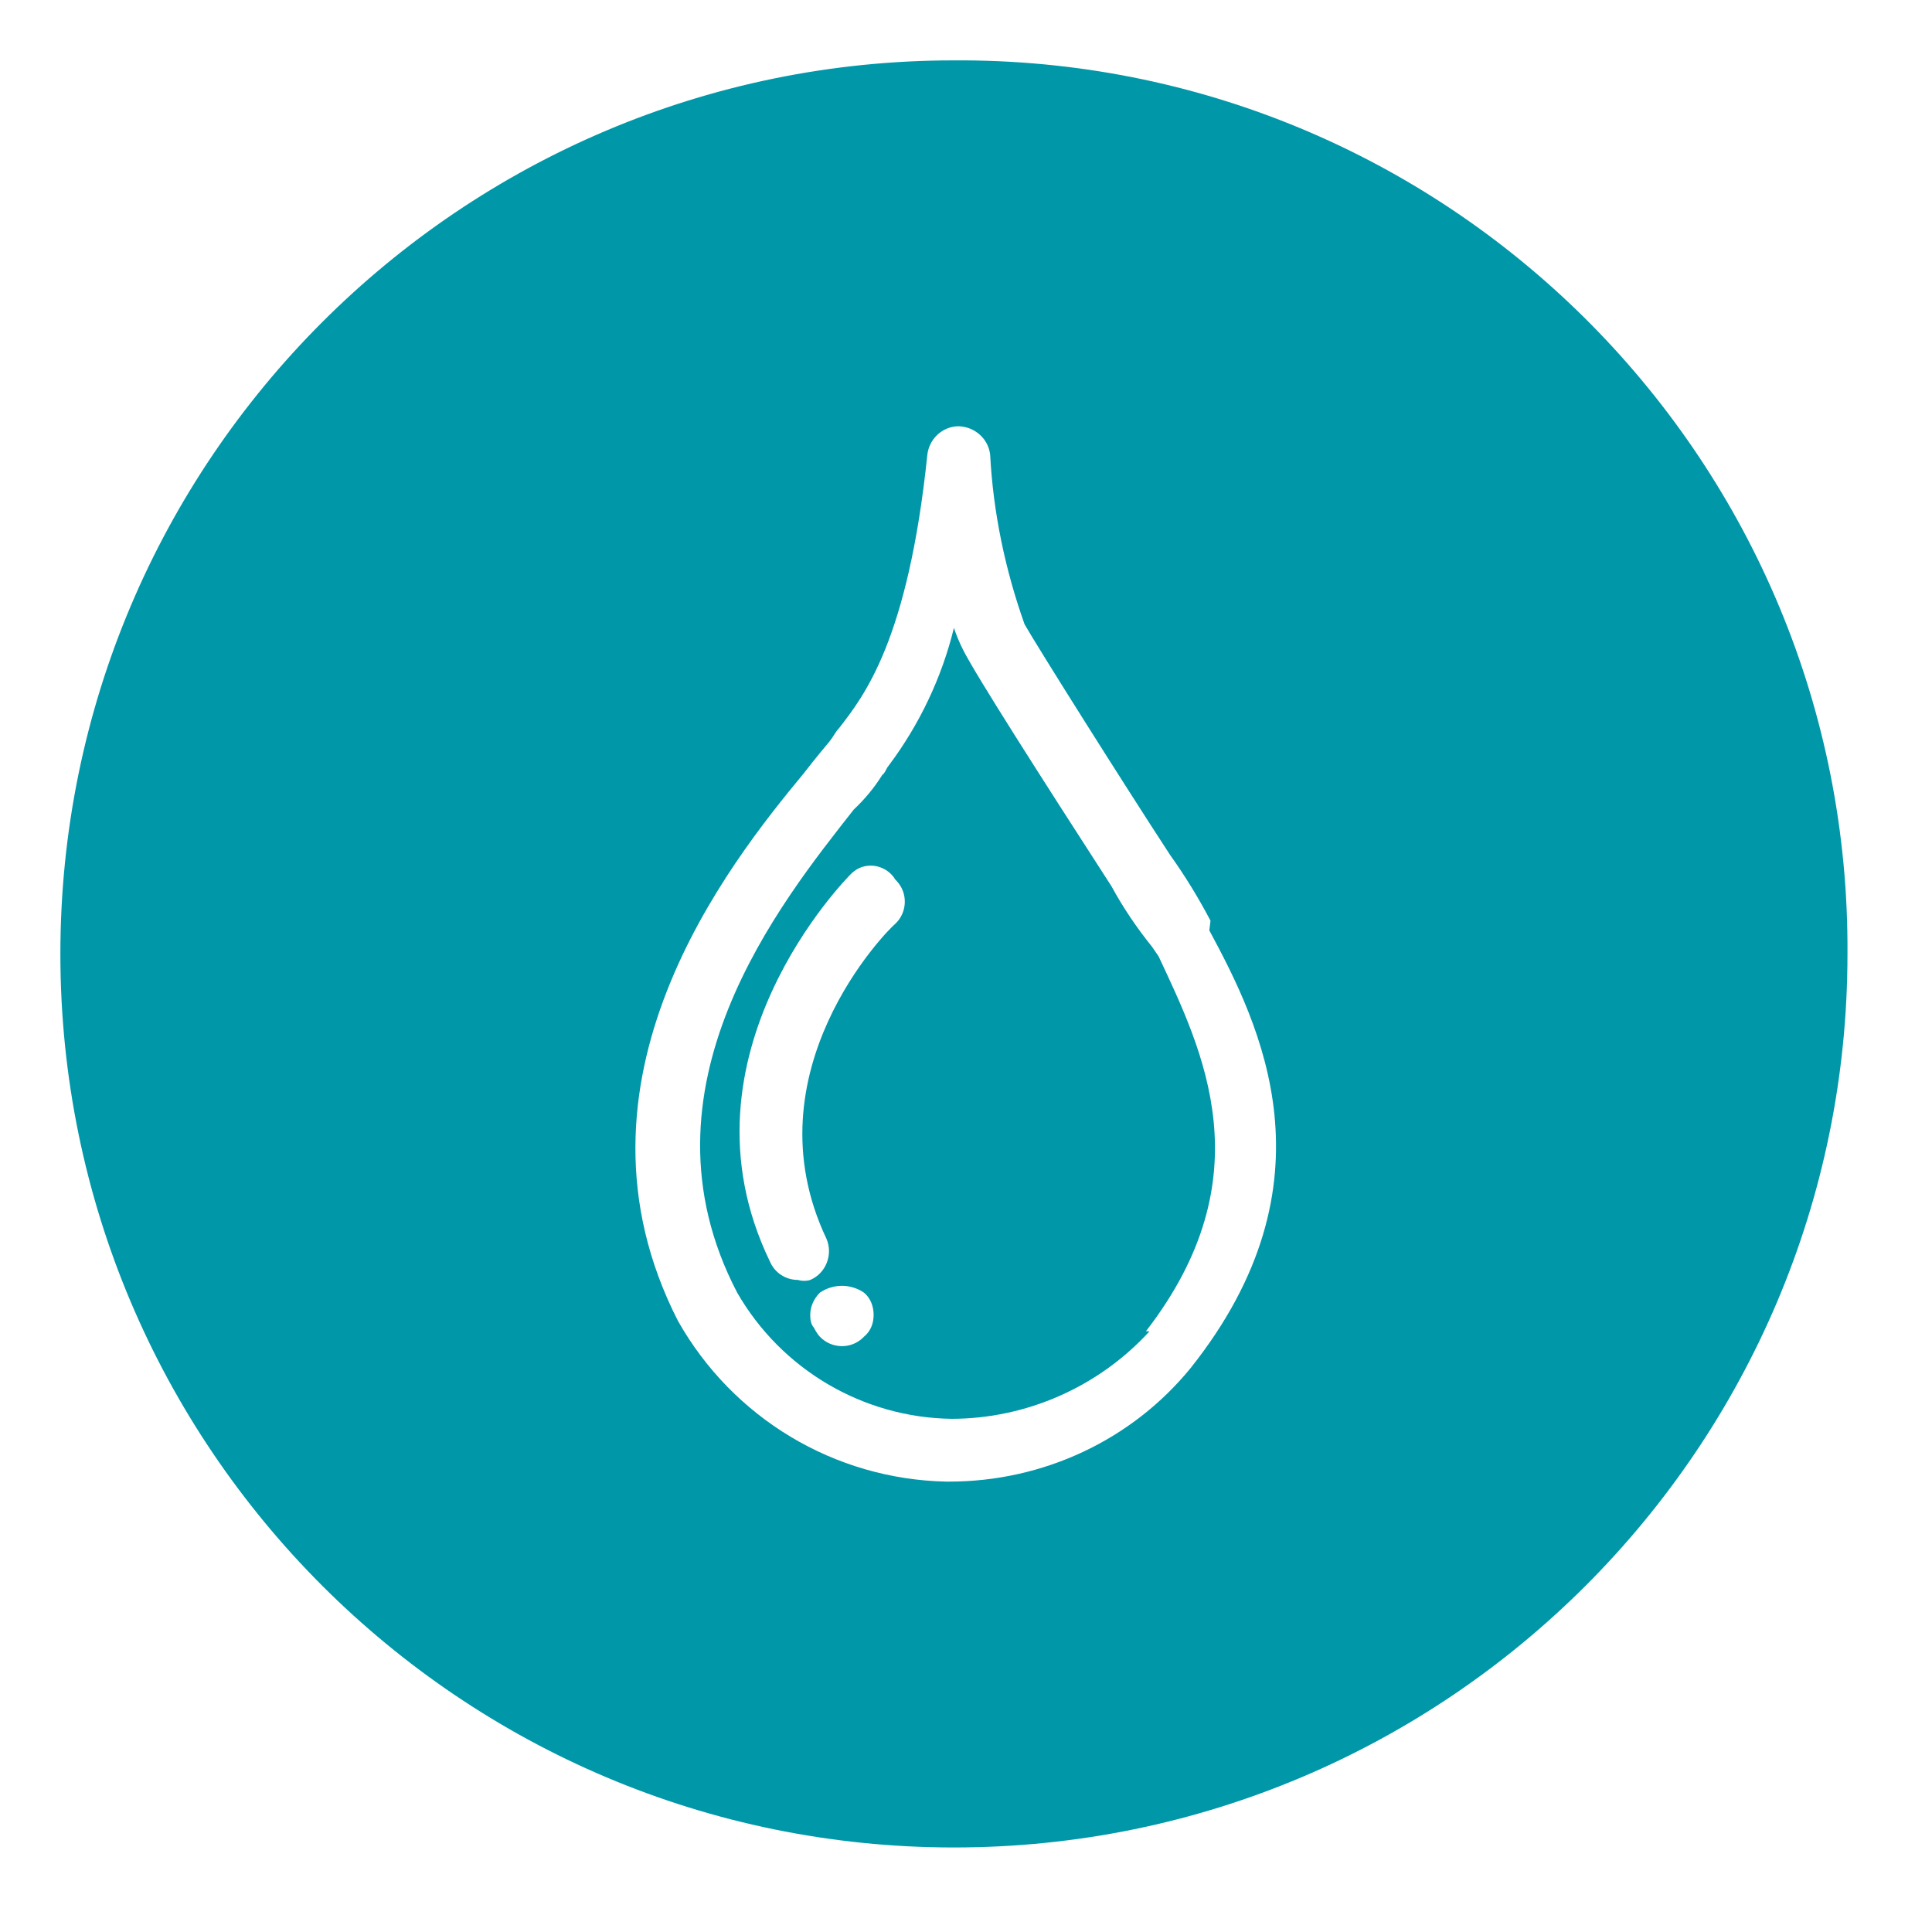
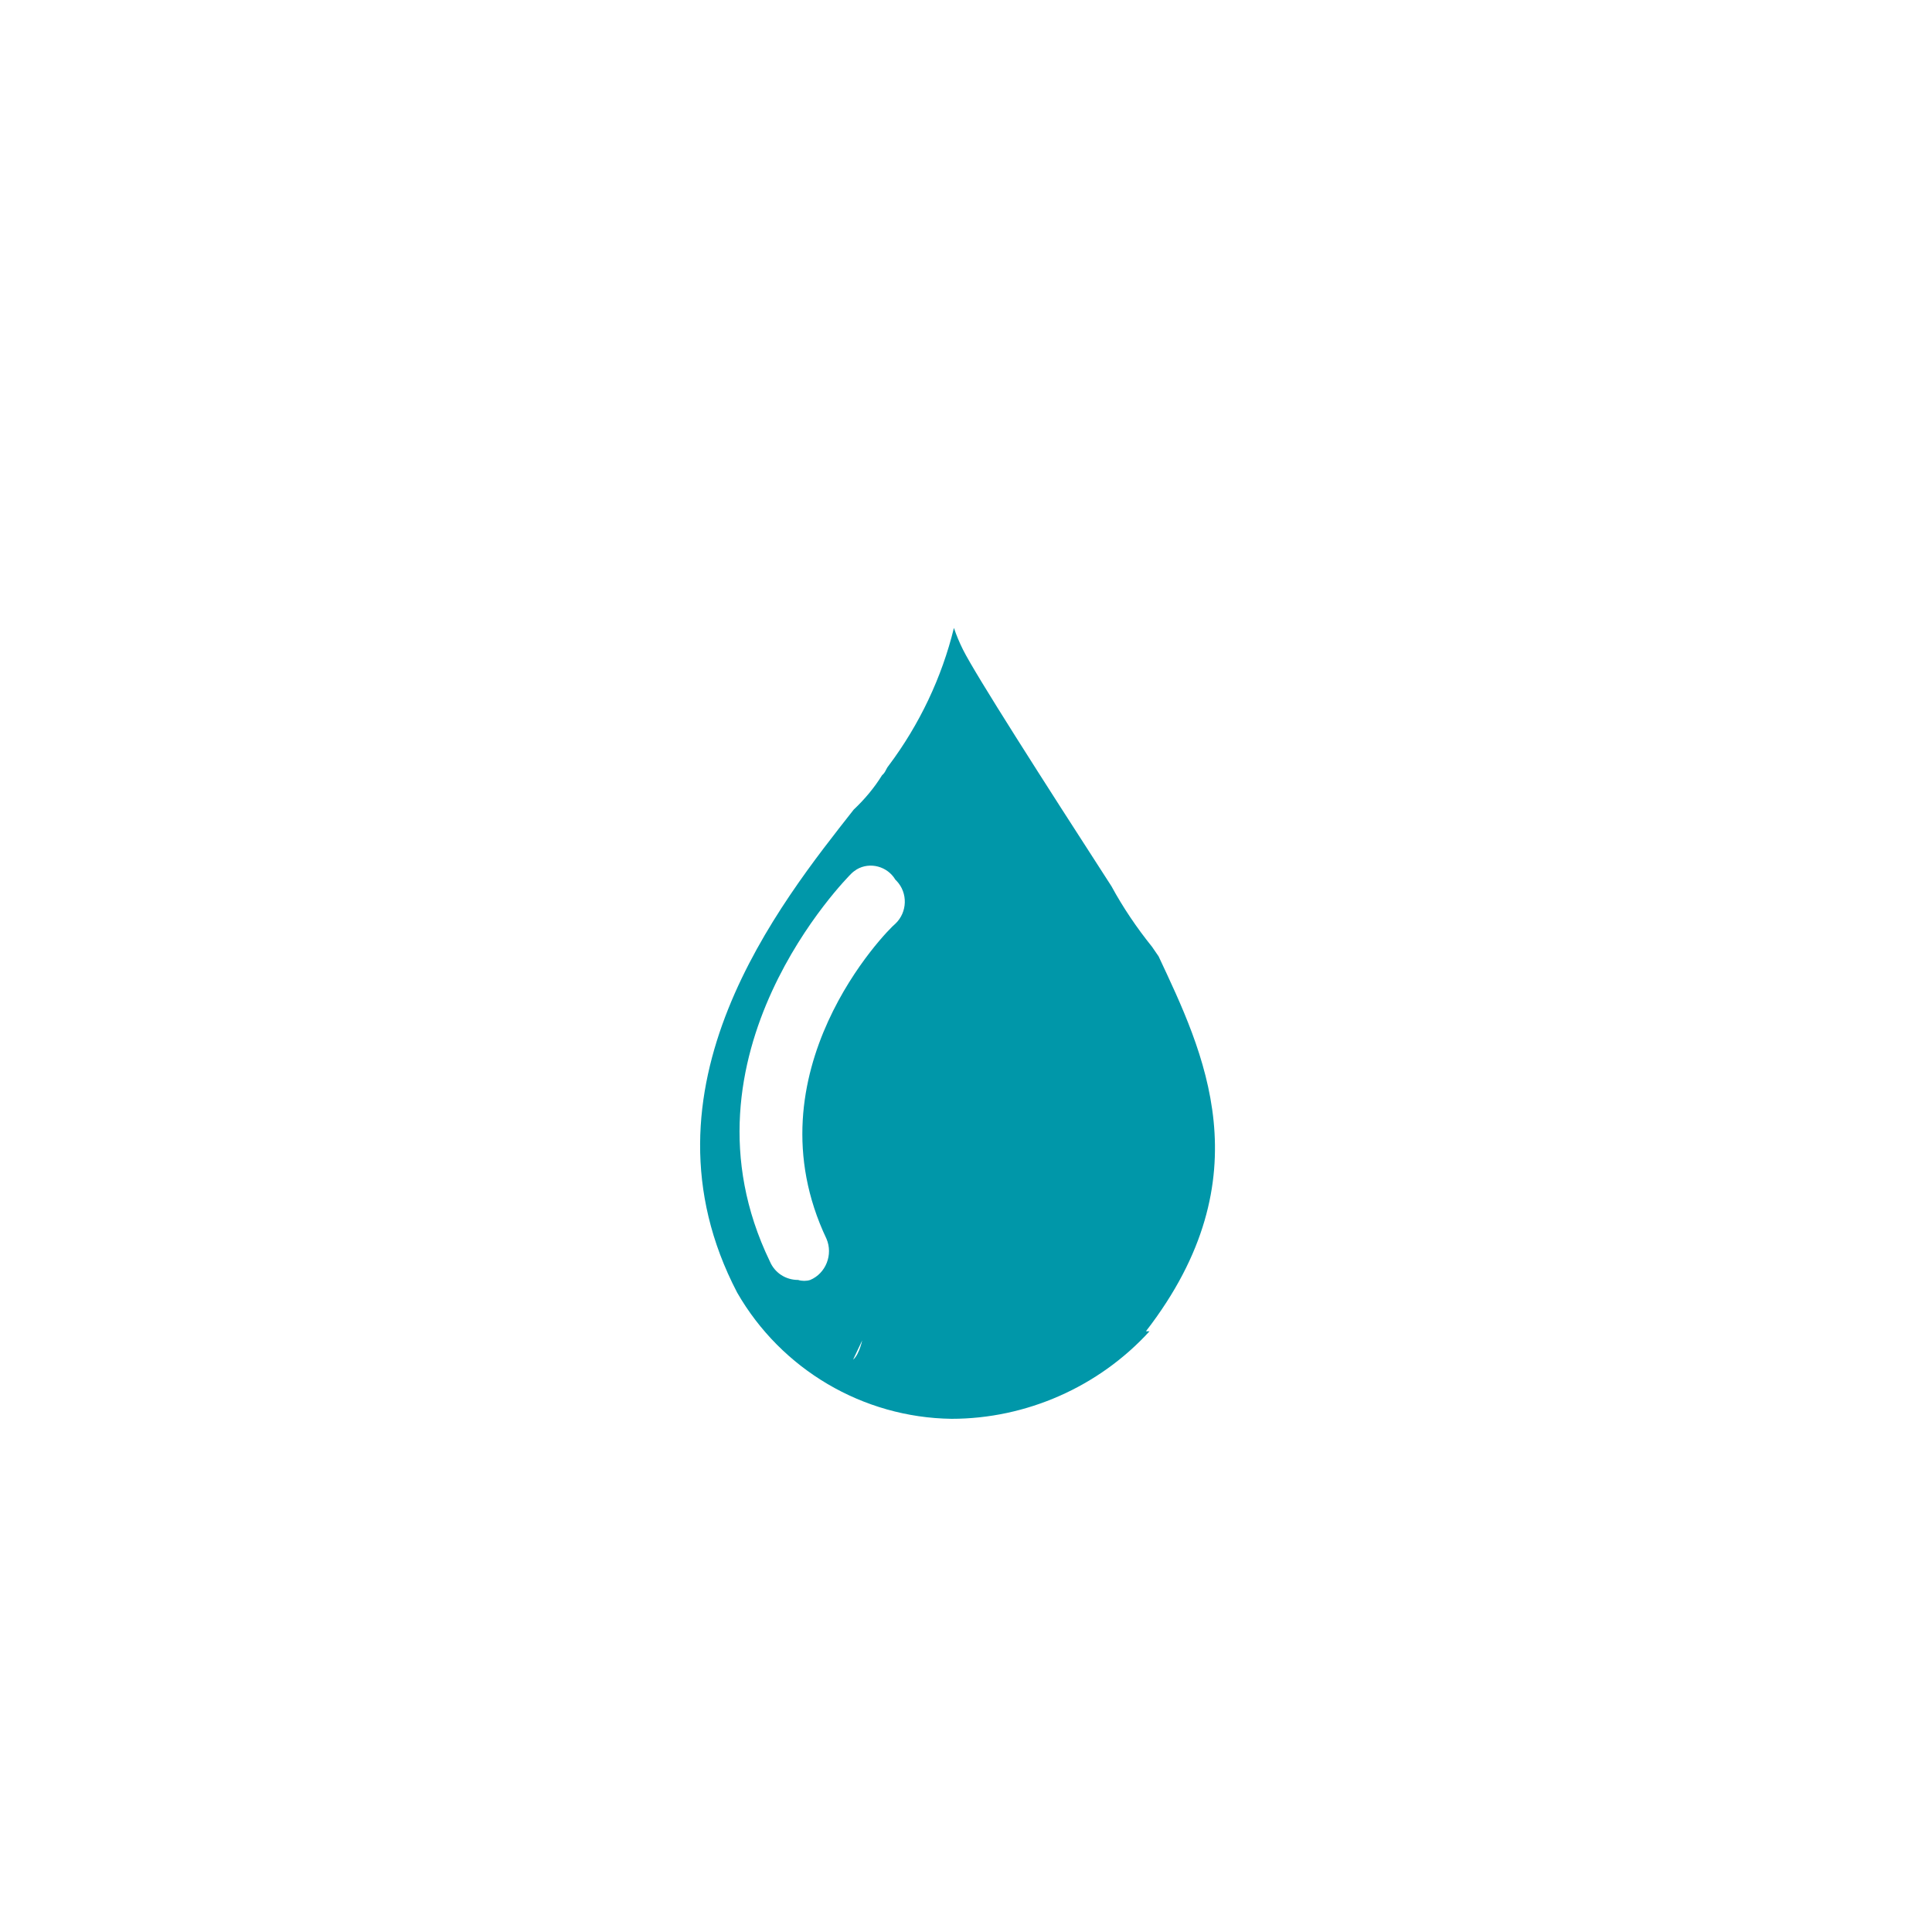
<svg xmlns="http://www.w3.org/2000/svg" id="Layer_1" data-name="Layer 1" viewBox="0 0 32 32">
  <defs>
    <style>
      .cls-1 {
        fill: #0097a9;
        stroke-width: 0px;
      }
    </style>
  </defs>
-   <path class="cls-1" d="m15.98,1h-.18C7.63,1,1,7.63,1,15.8s6.63,14.8,14.8,14.8,14.8-6.63,14.8-14.8c.05-8.12-6.5-14.75-14.62-14.8Zm3.74,21.66c-.98,1.2-2.45,1.88-4,1.88h-.05c-1.85-.04-3.53-1.05-4.44-2.66-2.03-3.97.84-7.57,2.09-9.08.16-.21.37-.46.42-.52s.1-.16.15-.21c.42-.54,1.15-1.46,1.47-4.54.03-.26.25-.47.52-.47.27.01.49.21.52.47.05.96.25,1.91.57,2.81.21.37,1.62,2.61,2.41,3.82.25.35.47.71.67,1.09l-.02.16c.84,1.56,2.14,4.17-.31,7.25Z" />
-   <path class="cls-1" d="m19.08,15.68c-.25-.31-.48-.65-.67-1-1.15-1.78-2.25-3.5-2.46-3.92-.06-.12-.11-.24-.15-.36-.2.82-.57,1.6-1.08,2.28-.05.06-.05.11-.11.16-.13.21-.29.4-.47.57-1.2,1.53-3.7,4.61-1.93,8,.73,1.27,2.08,2.07,3.55,2.09,1.24,0,2.44-.53,3.28-1.45h-.06c1.98-2.56.94-4.65.21-6.21l-.11-.16Zm-4.77,6.46l-.02.02c-.2.19-.52.18-.71-.02-.05-.05-.1-.15-.1-.15-.05-.06-.06-.13-.06-.21,0-.14.06-.27.16-.37.22-.15.51-.15.73,0,.11.09.16.23.16.37s-.05.27-.16.36Zm.52-6.84c-.14.11-2.45,2.46-1.14,5.22.11.26-.01.57-.27.68-.06.02-.14.02-.2,0-.21,0-.39-.12-.47-.31-1.65-3.42,1.3-6.37,1.35-6.42.03-.03.06-.05.09-.07.22-.13.51-.05.64.17l.02.02c.19.2.18.52-.02.71Z" />
+   <path class="cls-1" d="m19.08,15.68c-.25-.31-.48-.65-.67-1-1.15-1.78-2.25-3.5-2.46-3.92-.06-.12-.11-.24-.15-.36-.2.82-.57,1.6-1.08,2.28-.05.06-.05.11-.11.16-.13.21-.29.4-.47.57-1.2,1.53-3.7,4.61-1.93,8,.73,1.27,2.08,2.07,3.55,2.09,1.24,0,2.44-.53,3.28-1.45h-.06c1.98-2.56.94-4.65.21-6.21l-.11-.16Zm-4.77,6.46l-.02.02s-.05.27-.16.36Zm.52-6.84c-.14.11-2.45,2.46-1.14,5.22.11.26-.01.57-.27.68-.06.02-.14.02-.2,0-.21,0-.39-.12-.47-.31-1.65-3.42,1.3-6.37,1.35-6.42.03-.03.06-.05.09-.07.22-.13.51-.05.64.17l.02.02c.19.2.18.52-.02.71Z" />
</svg>